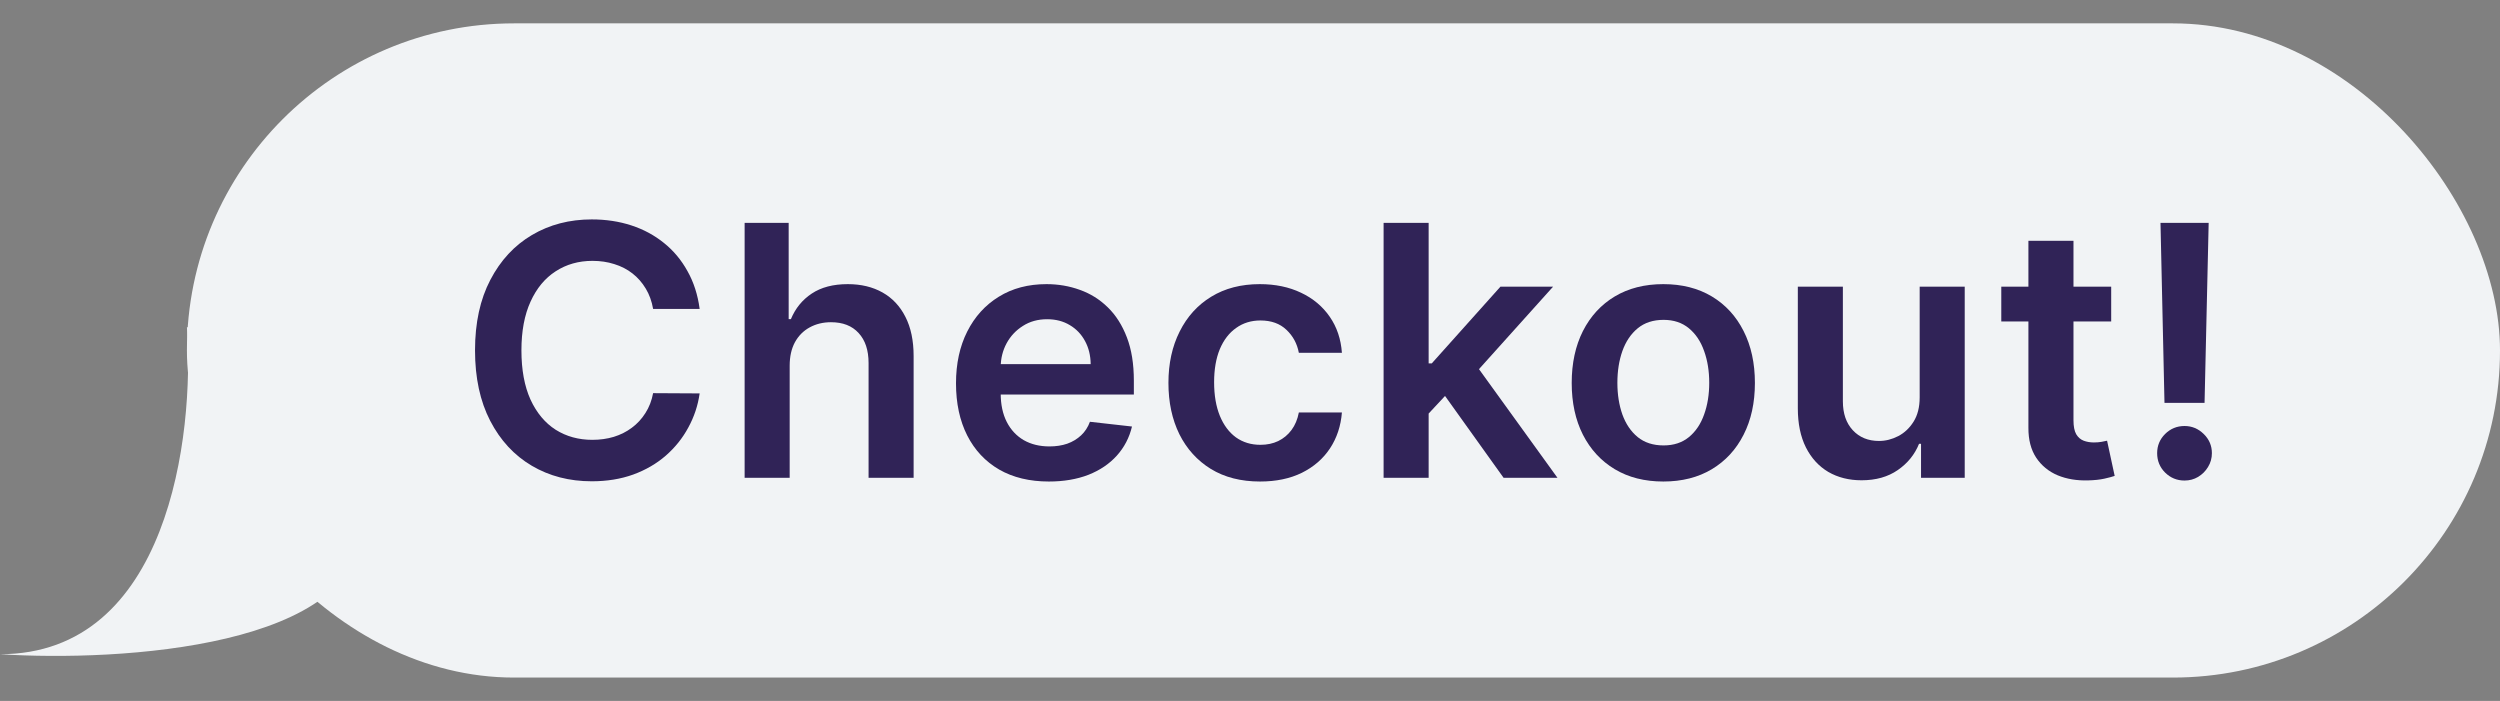
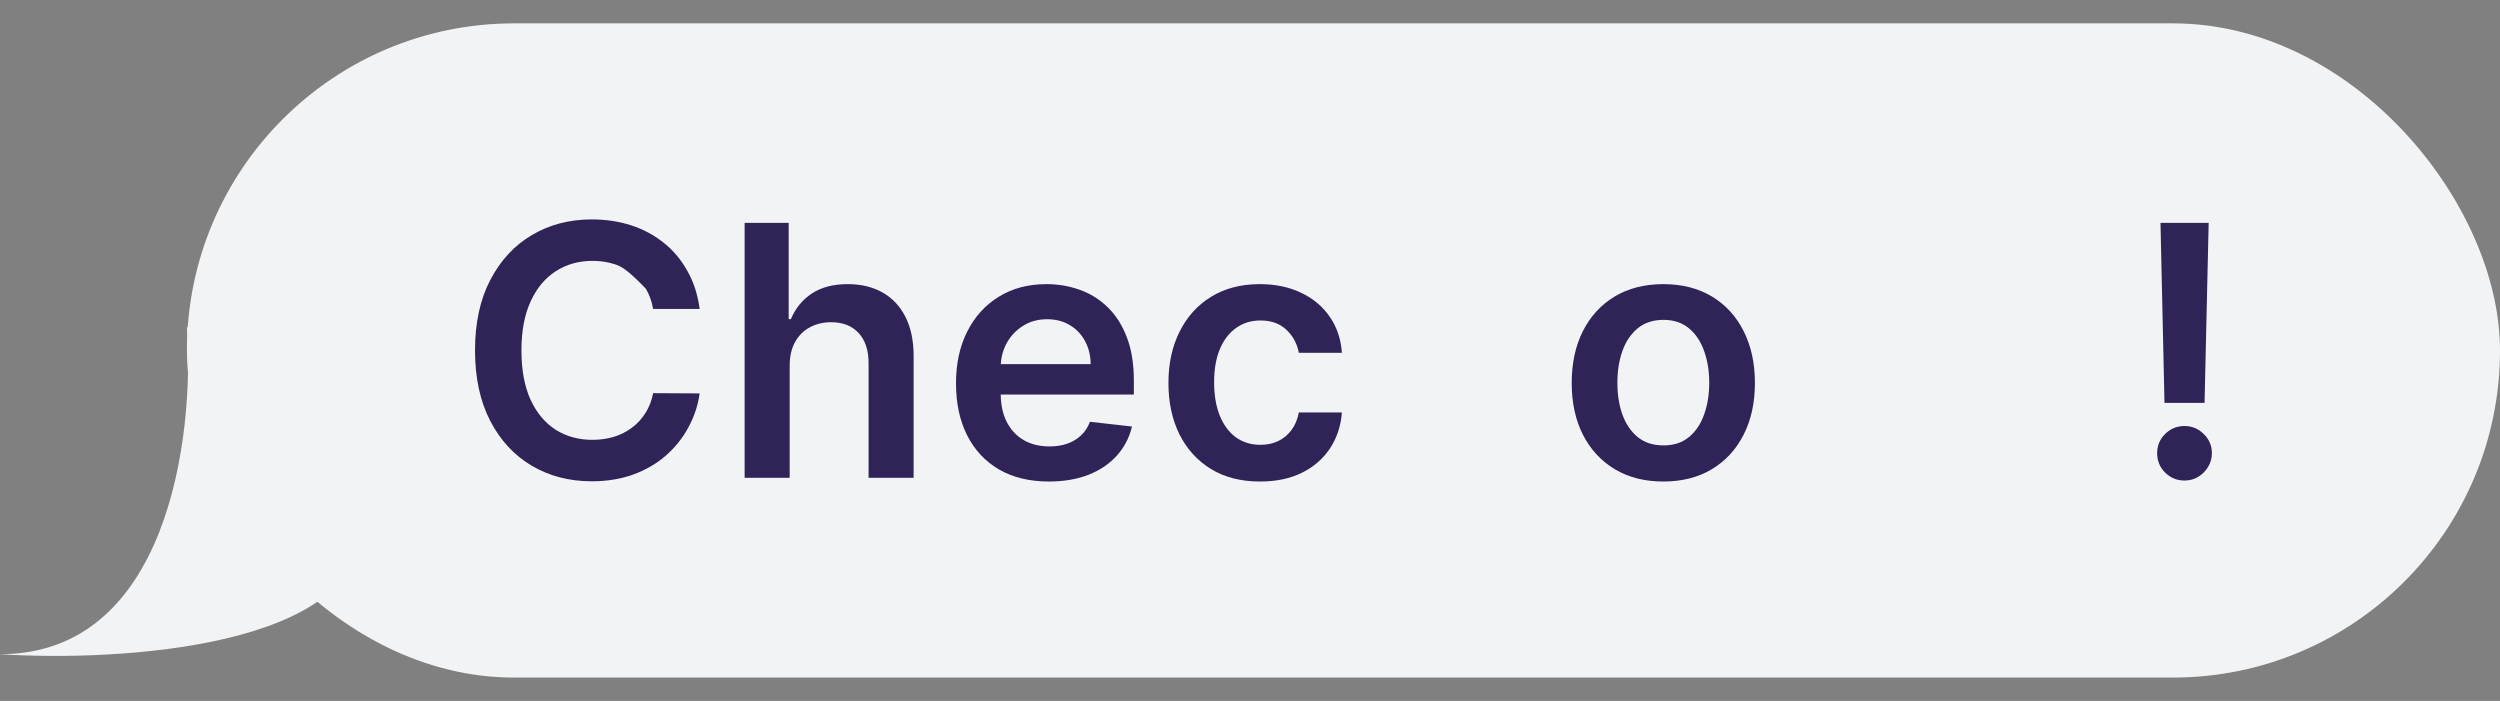
<svg xmlns="http://www.w3.org/2000/svg" width="107" height="30" viewbox="0 0 107 30" fill="none">
  <rect width="100%" height="100%" fill="#808080" stroke="none" />
  <rect x="8" y="1" width="99" height="28" rx="14" fill="#F1F3F5" />
-   <path d="M29.945 13.221H27.953C27.896 12.894 27.791 12.605 27.639 12.353C27.486 12.097 27.296 11.88 27.069 11.703C26.842 11.525 26.582 11.392 26.291 11.303C26.003 11.211 25.693 11.165 25.359 11.165C24.766 11.165 24.24 11.314 23.782 11.612C23.324 11.907 22.965 12.34 22.706 12.912C22.447 13.48 22.317 14.175 22.317 14.995C22.317 15.829 22.447 16.532 22.706 17.104C22.969 17.672 23.328 18.102 23.782 18.393C24.24 18.681 24.764 18.825 25.354 18.825C25.68 18.825 25.986 18.782 26.27 18.697C26.558 18.608 26.815 18.479 27.042 18.308C27.273 18.138 27.467 17.928 27.623 17.68C27.783 17.431 27.893 17.147 27.953 16.827L29.945 16.838C29.871 17.356 29.709 17.843 29.46 18.297C29.215 18.752 28.894 19.153 28.496 19.501C28.099 19.846 27.634 20.116 27.101 20.311C26.568 20.503 25.977 20.599 25.327 20.599C24.368 20.599 23.512 20.377 22.759 19.933C22.007 19.489 21.414 18.848 20.98 18.01C20.547 17.172 20.331 16.167 20.331 14.995C20.331 13.819 20.549 12.814 20.986 11.98C21.422 11.142 22.017 10.501 22.77 10.057C23.523 9.613 24.375 9.391 25.327 9.391C25.934 9.391 26.499 9.476 27.021 9.647C27.543 9.817 28.008 10.068 28.416 10.398C28.825 10.725 29.16 11.126 29.423 11.602C29.69 12.074 29.864 12.614 29.945 13.221Z" fill="#302357" />
+   <path d="M29.945 13.221H27.953C27.896 12.894 27.791 12.605 27.639 12.353C26.842 11.525 26.582 11.392 26.291 11.303C26.003 11.211 25.693 11.165 25.359 11.165C24.766 11.165 24.24 11.314 23.782 11.612C23.324 11.907 22.965 12.34 22.706 12.912C22.447 13.48 22.317 14.175 22.317 14.995C22.317 15.829 22.447 16.532 22.706 17.104C22.969 17.672 23.328 18.102 23.782 18.393C24.24 18.681 24.764 18.825 25.354 18.825C25.68 18.825 25.986 18.782 26.27 18.697C26.558 18.608 26.815 18.479 27.042 18.308C27.273 18.138 27.467 17.928 27.623 17.68C27.783 17.431 27.893 17.147 27.953 16.827L29.945 16.838C29.871 17.356 29.709 17.843 29.46 18.297C29.215 18.752 28.894 19.153 28.496 19.501C28.099 19.846 27.634 20.116 27.101 20.311C26.568 20.503 25.977 20.599 25.327 20.599C24.368 20.599 23.512 20.377 22.759 19.933C22.007 19.489 21.414 18.848 20.98 18.01C20.547 17.172 20.331 16.167 20.331 14.995C20.331 13.819 20.549 12.814 20.986 11.98C21.422 11.142 22.017 10.501 22.77 10.057C23.523 9.613 24.375 9.391 25.327 9.391C25.934 9.391 26.499 9.476 27.021 9.647C27.543 9.817 28.008 10.068 28.416 10.398C28.825 10.725 29.16 11.126 29.423 11.602C29.69 12.074 29.864 12.614 29.945 13.221Z" fill="#302357" />
  <path d="M33.798 15.655V20.449H31.87V9.54H33.755V13.658H33.851C34.043 13.196 34.34 12.832 34.741 12.566C35.146 12.296 35.661 12.161 36.286 12.161C36.854 12.161 37.349 12.28 37.772 12.518C38.194 12.756 38.521 13.104 38.752 13.562C38.986 14.02 39.103 14.579 39.103 15.24V20.449H37.175V15.538C37.175 14.988 37.033 14.56 36.749 14.254C36.468 13.945 36.074 13.791 35.566 13.791C35.226 13.791 34.92 13.866 34.65 14.015C34.384 14.16 34.175 14.372 34.022 14.649C33.873 14.926 33.798 15.261 33.798 15.655Z" fill="#302357" />
  <path d="M44.891 20.609C44.071 20.609 43.362 20.439 42.766 20.098C42.173 19.753 41.717 19.267 41.397 18.638C41.077 18.006 40.917 17.262 40.917 16.406C40.917 15.565 41.077 14.826 41.397 14.191C41.72 13.551 42.171 13.054 42.75 12.699C43.329 12.34 44.009 12.161 44.79 12.161C45.294 12.161 45.77 12.243 46.218 12.406C46.669 12.566 47.066 12.814 47.411 13.152C47.759 13.489 48.032 13.919 48.231 14.441C48.43 14.959 48.529 15.577 48.529 16.294V16.886H41.823V15.586H46.681C46.677 15.217 46.597 14.888 46.441 14.601C46.285 14.309 46.067 14.08 45.786 13.914C45.509 13.747 45.186 13.663 44.817 13.663C44.422 13.663 44.076 13.759 43.778 13.951C43.48 14.139 43.247 14.388 43.08 14.697C42.917 15.002 42.833 15.338 42.83 15.703V16.838C42.83 17.314 42.917 17.722 43.091 18.063C43.265 18.4 43.508 18.66 43.821 18.841C44.133 19.018 44.499 19.107 44.918 19.107C45.198 19.107 45.452 19.068 45.679 18.99C45.907 18.908 46.104 18.789 46.271 18.633C46.438 18.477 46.564 18.283 46.649 18.052L48.449 18.255C48.336 18.731 48.119 19.146 47.8 19.501C47.483 19.853 47.079 20.126 46.585 20.322C46.092 20.513 45.527 20.609 44.891 20.609Z" fill="#302357" />
  <path d="M53.929 20.609C53.113 20.609 52.411 20.43 51.825 20.071C51.243 19.712 50.794 19.217 50.478 18.585C50.165 17.949 50.009 17.218 50.009 16.39C50.009 15.559 50.169 14.826 50.489 14.191C50.808 13.551 51.259 13.054 51.841 12.699C52.427 12.34 53.12 12.161 53.919 12.161C54.583 12.161 55.171 12.284 55.682 12.528C56.197 12.77 56.607 13.113 56.913 13.557C57.218 13.997 57.392 14.512 57.434 15.101H55.591C55.517 14.707 55.339 14.379 55.059 14.116C54.782 13.85 54.411 13.716 53.946 13.716C53.551 13.716 53.205 13.823 52.907 14.036C52.608 14.245 52.376 14.547 52.209 14.941C52.046 15.336 51.964 15.808 51.964 16.358C51.964 16.916 52.046 17.395 52.209 17.797C52.372 18.194 52.601 18.502 52.896 18.718C53.194 18.931 53.544 19.038 53.946 19.038C54.23 19.038 54.483 18.985 54.707 18.878C54.934 18.768 55.124 18.61 55.277 18.404C55.43 18.198 55.535 17.948 55.591 17.653H57.434C57.388 18.232 57.218 18.745 56.923 19.192C56.628 19.636 56.227 19.984 55.719 20.236C55.212 20.485 54.615 20.609 53.929 20.609Z" fill="#302357" />
-   <path d="M60.976 17.882L60.97 15.554H61.279L64.22 12.268H66.473L62.856 16.294H62.456L60.976 17.882ZM59.218 20.449V9.54H61.146V20.449H59.218ZM64.353 20.449L61.689 16.726L62.989 15.368L66.659 20.449H64.353Z" fill="#302357" />
  <path d="M71.19 20.609C70.391 20.609 69.698 20.433 69.112 20.082C68.526 19.73 68.072 19.238 67.749 18.606C67.429 17.974 67.269 17.236 67.269 16.39C67.269 15.545 67.429 14.805 67.749 14.169C68.072 13.534 68.526 13.04 69.112 12.688C69.698 12.337 70.391 12.161 71.19 12.161C71.989 12.161 72.681 12.337 73.267 12.688C73.853 13.04 74.306 13.534 74.626 14.169C74.949 14.805 75.11 15.545 75.11 16.39C75.11 17.236 74.949 17.974 74.626 18.606C74.306 19.238 73.853 19.73 73.267 20.082C72.681 20.433 71.989 20.609 71.19 20.609ZM71.201 19.064C71.634 19.064 71.996 18.945 72.287 18.707C72.578 18.466 72.795 18.143 72.937 17.738C73.083 17.333 73.155 16.882 73.155 16.385C73.155 15.884 73.083 15.432 72.937 15.027C72.795 14.618 72.578 14.293 72.287 14.052C71.996 13.81 71.634 13.69 71.201 13.69C70.757 13.69 70.387 13.81 70.093 14.052C69.801 14.293 69.583 14.618 69.437 15.027C69.295 15.432 69.224 15.884 69.224 16.385C69.224 16.882 69.295 17.333 69.437 17.738C69.583 18.143 69.801 18.466 70.093 18.707C70.387 18.945 70.757 19.064 71.201 19.064Z" fill="#302357" />
-   <path d="M82.162 17.008V12.268H84.09V20.449H82.22V18.995H82.135C81.951 19.453 81.647 19.828 81.224 20.119C80.805 20.41 80.289 20.556 79.674 20.556C79.138 20.556 78.664 20.437 78.252 20.199C77.844 19.957 77.524 19.608 77.293 19.15C77.062 18.688 76.947 18.131 76.947 17.477V12.268H78.875V17.179C78.875 17.697 79.017 18.109 79.301 18.415C79.585 18.72 79.958 18.873 80.42 18.873C80.704 18.873 80.979 18.803 81.246 18.665C81.512 18.526 81.73 18.32 81.901 18.047C82.075 17.77 82.162 17.424 82.162 17.008Z" fill="#302357" />
-   <path d="M90.359 12.268V13.759H85.655V12.268H90.359ZM86.816 10.307H88.745V17.988C88.745 18.248 88.784 18.447 88.862 18.585C88.943 18.72 89.05 18.812 89.181 18.862C89.313 18.912 89.458 18.937 89.618 18.937C89.739 18.937 89.849 18.928 89.948 18.91C90.051 18.892 90.129 18.876 90.183 18.862L90.508 20.369C90.405 20.405 90.257 20.444 90.066 20.487C89.877 20.529 89.647 20.554 89.373 20.561C88.89 20.575 88.455 20.503 88.068 20.343C87.681 20.18 87.374 19.927 87.147 19.586C86.923 19.245 86.813 18.819 86.816 18.308V10.307Z" fill="#302357" />
  <path d="M94.531 9.54L94.355 17.243H92.64L92.469 9.54H94.531ZM93.498 20.567C93.174 20.567 92.897 20.453 92.666 20.226C92.439 19.998 92.326 19.721 92.326 19.395C92.326 19.075 92.439 18.802 92.666 18.574C92.897 18.347 93.174 18.233 93.498 18.233C93.814 18.233 94.087 18.347 94.318 18.574C94.552 18.802 94.669 19.075 94.669 19.395C94.669 19.611 94.614 19.808 94.504 19.986C94.398 20.163 94.256 20.305 94.078 20.412C93.904 20.515 93.711 20.567 93.498 20.567Z" fill="#302357" />
  <path d="M0 28C7.2 28 8.333 18.667 8 14C10.5 14.667 15.5 17.3 15.5 22.5C15.5 27.7 5.167 28.333 0 28Z" fill="#F1F3F5" />
</svg>